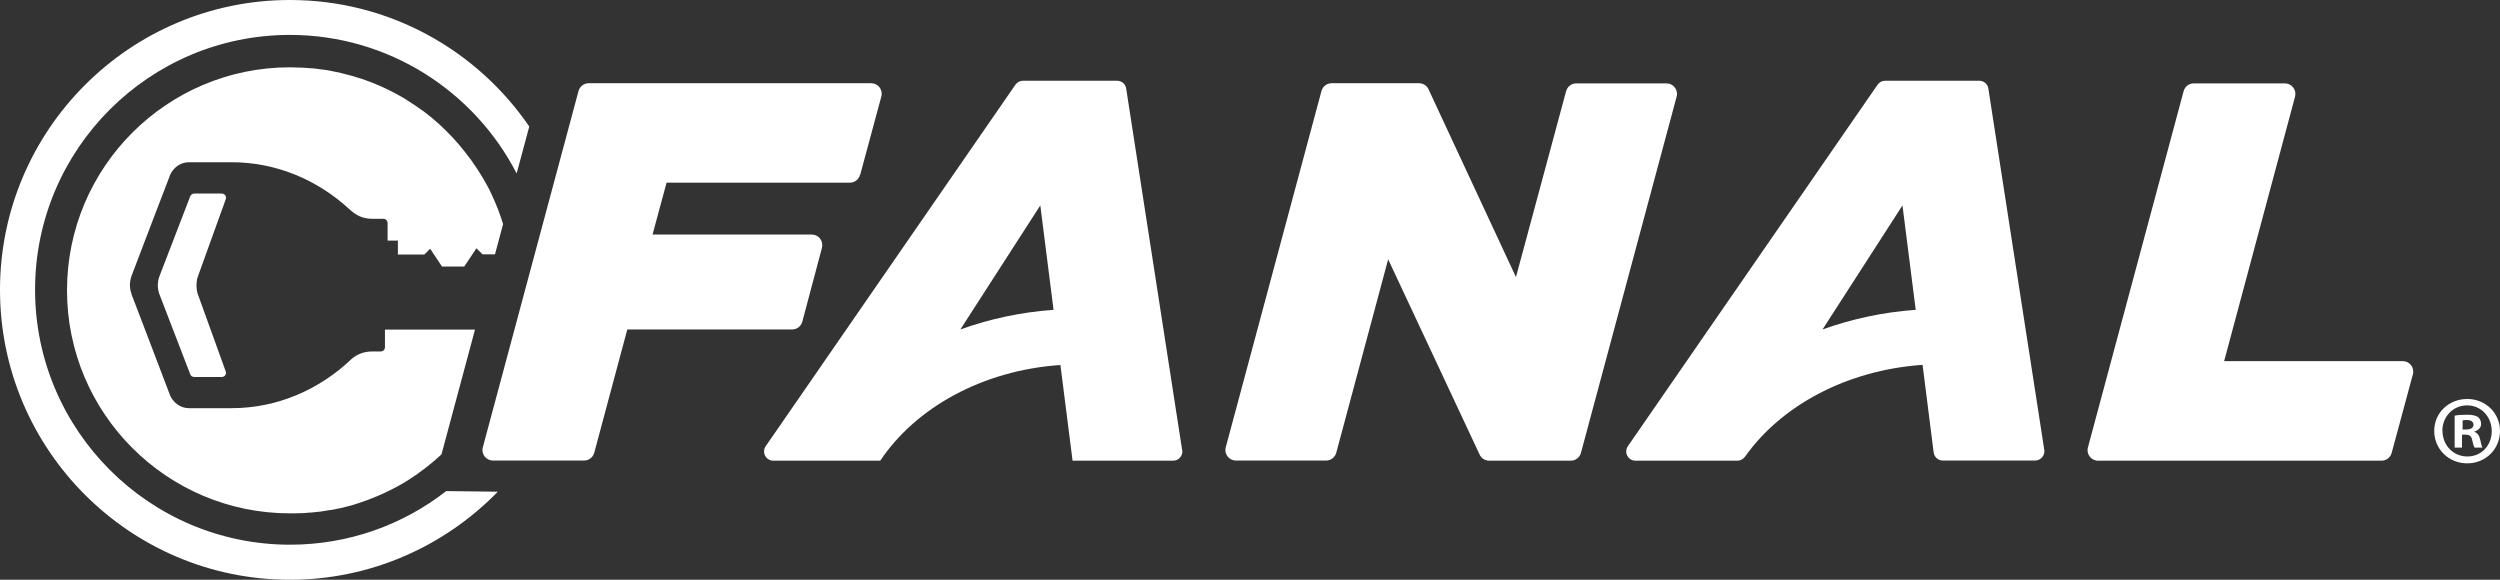
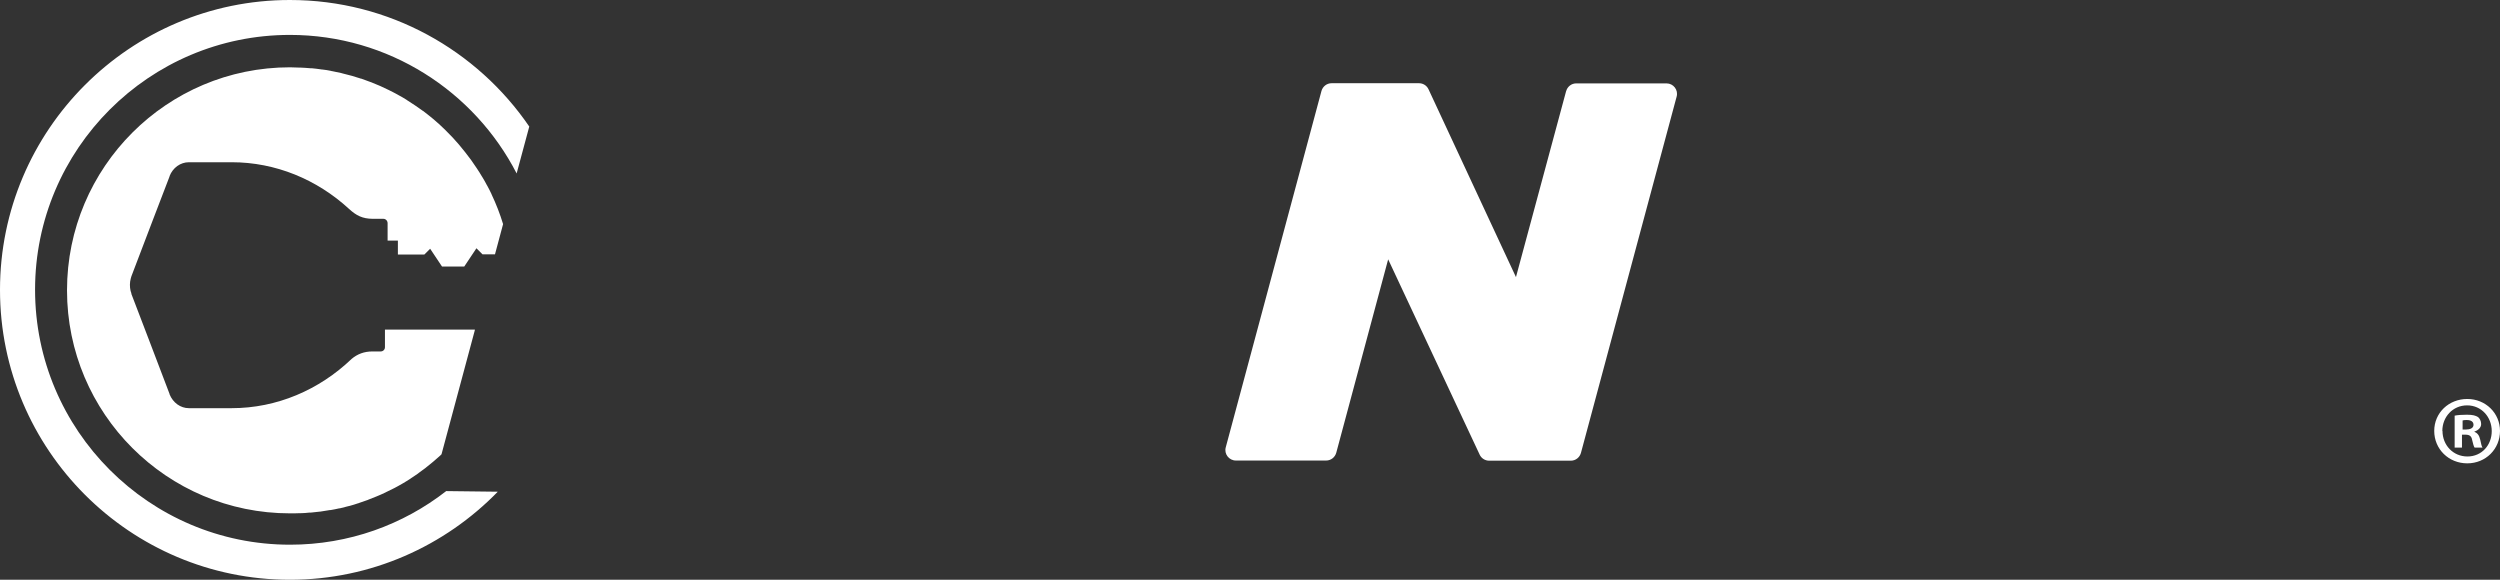
<svg xmlns="http://www.w3.org/2000/svg" id="Capa_2" data-name="Capa 2" viewBox="0 0 160.41 37.2">
  <rect x="0" y="0" width="160.41" height="37.2" fill="#333333" stroke="none" />
  <defs>
    <style> .cls-1 { fill: #fff; } </style>
  </defs>
  <g id="Capa_1-2" data-name="Capa 1">
    <g>
      <path class="cls-1" d="M160.41,27.65c0,1.16-.91,2.08-2.1,2.08s-2.12-.91-2.12-2.08.94-2.05,2.12-2.05,2.1.91,2.1,2.05M156.72,27.65c0,.91.68,1.64,1.6,1.64s1.56-.73,1.56-1.63-.66-1.65-1.58-1.65-1.59.74-1.59,1.64M157.98,28.72h-.48v-2.05c.19-.04.45-.06.79-.06.39,0,.56.06.71.15.11.09.2.25.2.45,0,.22-.18.4-.43.48v.02c.2.08.31.23.37.5.06.31.1.44.15.51h-.51c-.06-.08-.1-.26-.16-.5-.04-.23-.16-.33-.43-.33h-.22v.83ZM158,27.56h.23c.26,0,.48-.09.48-.3,0-.19-.14-.31-.44-.31-.13,0-.21.01-.26.03v.59Z" />
-       <path class="cls-1" d="M142.71,23.17l4.55-16.97c.11-.43-.21-.85-.65-.85h-5.85c-.31,0-.57.21-.65.5l-6.14,22.86c-.12.43.21.85.65.85h18.19c.31,0,.57-.21.65-.5l1.36-5.04c.12-.43-.21-.85-.65-.85h-11.45Z" />
-       <path class="cls-1" d="M75.85,28.87l-3.59-23.19c-.04-.29-.29-.5-.59-.5h-6.03c-.2,0-.38.1-.49.26l-16.02,23.19c-.27.39.01.93.49.93h6.86c2.27-3.4,6.56-5.8,11.56-6.14l.78,6.14h6.45c.36,0,.64-.32.59-.68M61.62,21.14l5.13-7.96.85,6.7c-2.11.15-4.12.59-5.98,1.26" />
      <path class="cls-1" d="M100.49,5.84l-3.22,11.94-5.61-12.05c-.11-.24-.35-.39-.61-.39h-5.61c-.31,0-.57.21-.65.5l-6.14,22.86c-.12.43.21.85.65.85h5.79c.31,0,.57-.21.65-.5l3.33-12.41,5.87,12.53c.11.24.35.39.61.39h5.24c.31,0,.57-.21.65-.5l6.14-22.86c.12-.43-.21-.85-.65-.85h-5.79c-.31,0-.57.21-.65.5" />
-       <path class="cls-1" d="M131.17,28.87l-3.59-23.19c-.04-.29-.29-.5-.59-.5h-6.03c-.2,0-.38.1-.49.26l-16.02,23.19c-.27.39.01.93.49.93h6.54c.2,0,.37-.1.49-.26,2.31-3.27,6.51-5.55,11.39-5.89l.71,5.62c.04.3.29.52.59.52h5.92c.36,0,.64-.32.59-.68M116.94,21.14l5.13-7.96.85,6.7c-2.11.15-4.12.59-5.98,1.26" />
-       <path class="cls-1" d="M55.19,11.23l1.36-5.04c.12-.43-.21-.85-.65-.85h-18.13c-.31,0-.57.21-.65.5l-6.14,22.86c-.12.43.21.85.65.85h5.85c.31,0,.57-.21.65-.5l2.12-7.91h10.58c.31,0,.57-.21.65-.5l1.26-4.74c.11-.43-.21-.85-.65-.85h-10.22l.9-3.33h11.76c.31,0,.57-.2.65-.5" />
      <path class="cls-1" d="M18.6,0C8.34,0,0,8.34,0,18.6s8.34,18.6,18.6,18.6c5.22,0,9.95-2.17,13.34-5.65l-3.31-.04c-2.77,2.16-6.25,3.44-10.02,3.44-9.02,0-16.36-7.34-16.36-16.36S9.58,2.24,18.6,2.24c6.33,0,11.84,3.62,14.55,8.89l.81-3.01C30.61,3.22,24.98,0,18.6,0" />
-       <path class="cls-1" d="M14.49,12.76c.05-.17-.08-.34-.26-.34h-1.77c-.12,0-.22.08-.26.19l-1.99,5.17c-.11.34-.11.71,0,1.05l1.99,5.17c.03.11.14.19.26.19h1.77c.18,0,.31-.17.26-.34l-1.81-5.01c-.1-.34-.1-.71,0-1.05l1.81-5.02Z" />
      <path class="cls-1" d="M30.47,21.15h-5.77v1.13c0,.15-.12.27-.27.27h-.53c-.54,0-.97.17-1.34.48-2.08,1.99-4.8,3.16-7.69,3.16h-2.75c-.54,0-1.02-.35-1.24-.89,0,0,0-.01,0-.02l-1.31-3.44-1.14-2.98s0-.02,0-.03c0-.01-.01-.03-.01-.04,0-.02-.01-.04-.02-.06,0-.02-.01-.04-.02-.06-.06-.26-.06-.54.01-.8,0-.02.01-.05.02-.07,0-.02.02-.04.02-.07l1.38-3.62,1.07-2.79s0-.01,0-.02c.21-.54.7-.89,1.24-.89h2.75c2.81,0,5.46,1.1,7.52,2.99h0c.48.44.87.63,1.51.64h.7c.15,0,.27.13.27.28v1.12s0,0,0,0h0s.66,0,.66,0v.89h1.7l.37-.37.76,1.14h1.43l.78-1.17.39.39h.8l.52-1.94c-.2-.66-.45-1.3-.74-1.91,0,0,0,0,0-.01-.09-.19-.18-.37-.28-.55,0-.01-.01-.02-.02-.03-.09-.18-.19-.35-.3-.53,0-.01-.01-.02-.02-.03-.1-.17-.21-.35-.32-.51,0,0-.01-.02-.02-.03-.11-.17-.23-.34-.35-.51,0,0,0,0,0,0-.25-.34-.51-.67-.78-.99,0,0,0,0,0,0-.13-.15-.27-.3-.4-.45-.01-.01-.02-.02-.03-.03-.13-.14-.27-.28-.41-.42-.01-.01-.03-.03-.04-.04-.14-.13-.28-.27-.42-.4-.02-.01-.03-.03-.05-.04-.15-.13-.29-.26-.44-.38-.01-.01-.03-.02-.04-.03-.16-.13-.31-.25-.47-.37,0,0,0,0-.01,0-.33-.24-.67-.47-1.02-.69-.01,0-.03-.02-.04-.03-.16-.1-.33-.2-.5-.29-.02-.01-.04-.02-.07-.04-.17-.09-.33-.18-.5-.26-.03-.01-.05-.02-.08-.04-.17-.08-.34-.16-.51-.24-.02-.01-.05-.02-.07-.03-.18-.08-.35-.15-.53-.22-.02,0-.04-.01-.06-.02-.19-.07-.38-.14-.57-.21,0,0-.01,0-.02,0-.19-.06-.39-.12-.58-.18-.01,0-.02,0-.04-.01-.19-.05-.38-.1-.58-.15-.02,0-.05-.01-.07-.02-.19-.04-.38-.08-.57-.12-.03,0-.06-.01-.09-.02-.19-.04-.38-.07-.57-.09-.03,0-.06,0-.09-.01-.19-.03-.39-.05-.58-.07-.03,0-.06,0-.09,0-.2-.02-.4-.03-.6-.04-.02,0-.04,0-.06,0-.21,0-.43-.02-.64-.02-7.9,0-14.31,6.41-14.31,14.31s6.41,14.31,14.31,14.31c.2,0,.4,0,.6-.01.03,0,.05,0,.08,0,.19,0,.38-.02.57-.04.03,0,.07,0,.1,0,.19-.02.37-.04.55-.06.03,0,.06,0,.09-.01.19-.03.38-.06.56-.09.02,0,.03,0,.05,0,.19-.03.37-.07.55-.11.01,0,.03,0,.04,0,.18-.04.37-.09.55-.14.03,0,.06-.02.09-.02.18-.05.35-.1.52-.16.03,0,.06-.02.09-.03.17-.06.35-.12.52-.18.02,0,.05-.02.07-.03.18-.07.36-.14.53-.21,0,0,0,0,0,0,.18-.07.35-.15.52-.23.02,0,.04-.02.06-.03.16-.08.33-.16.49-.24.03-.01.05-.03.08-.04.16-.08.31-.17.47-.26.03-.01.05-.03.07-.04.16-.09.31-.19.47-.29.01,0,.03-.02.04-.03.16-.1.31-.21.46-.31,0,0,.02-.01.02-.02.15-.11.3-.22.45-.33.02-.02.04-.03.06-.05.14-.11.28-.22.42-.34.02-.02.04-.04.07-.06.14-.12.27-.24.41-.36.02-.02.03-.03.05-.05,0,0,.01-.01.02-.02l2.13-7.93Z" />
    </g>
  </g>
</svg>